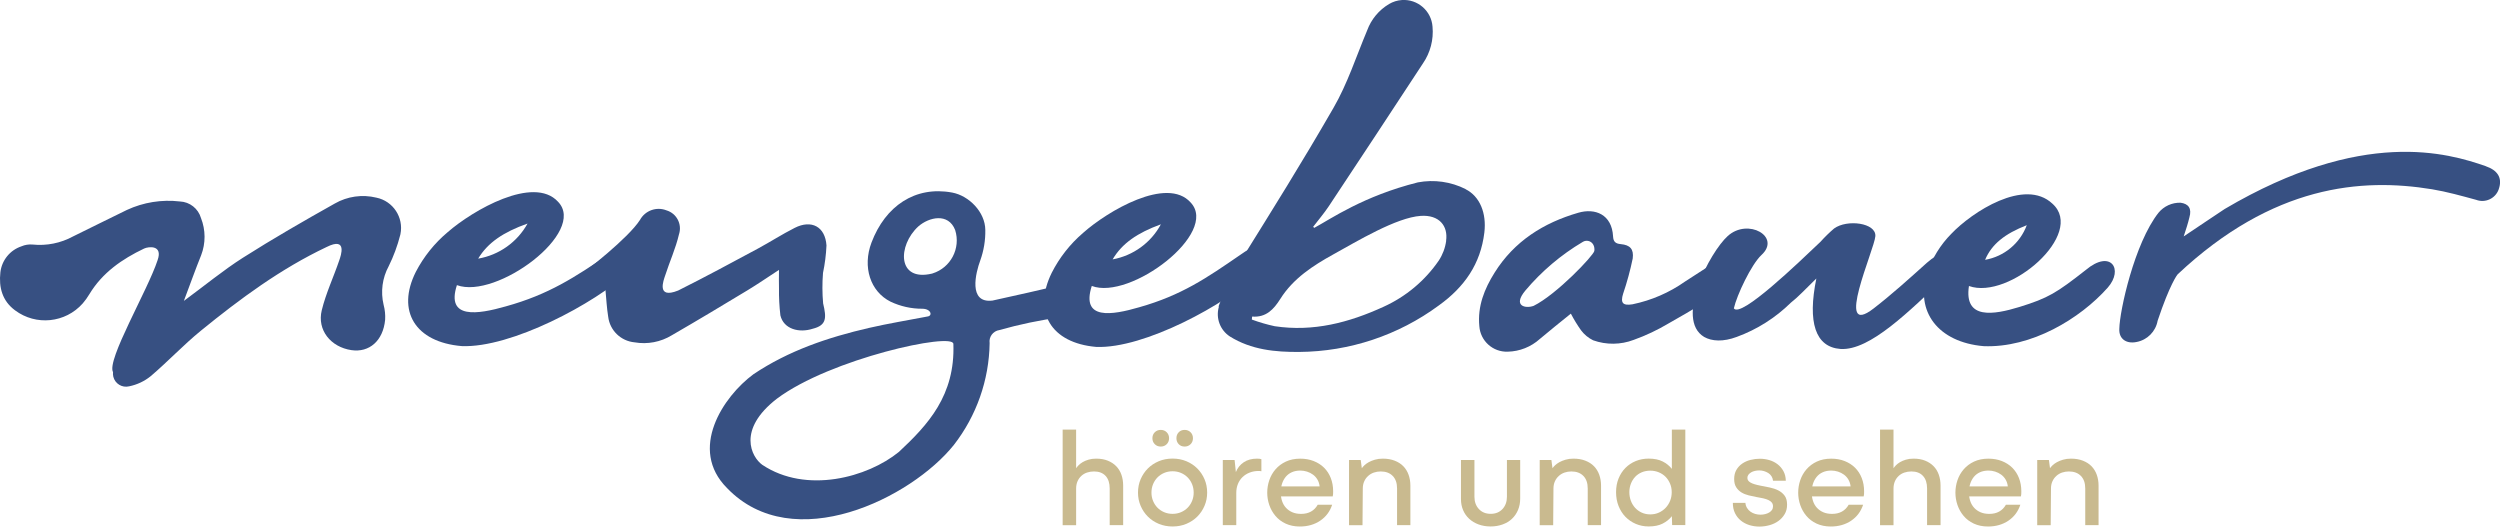
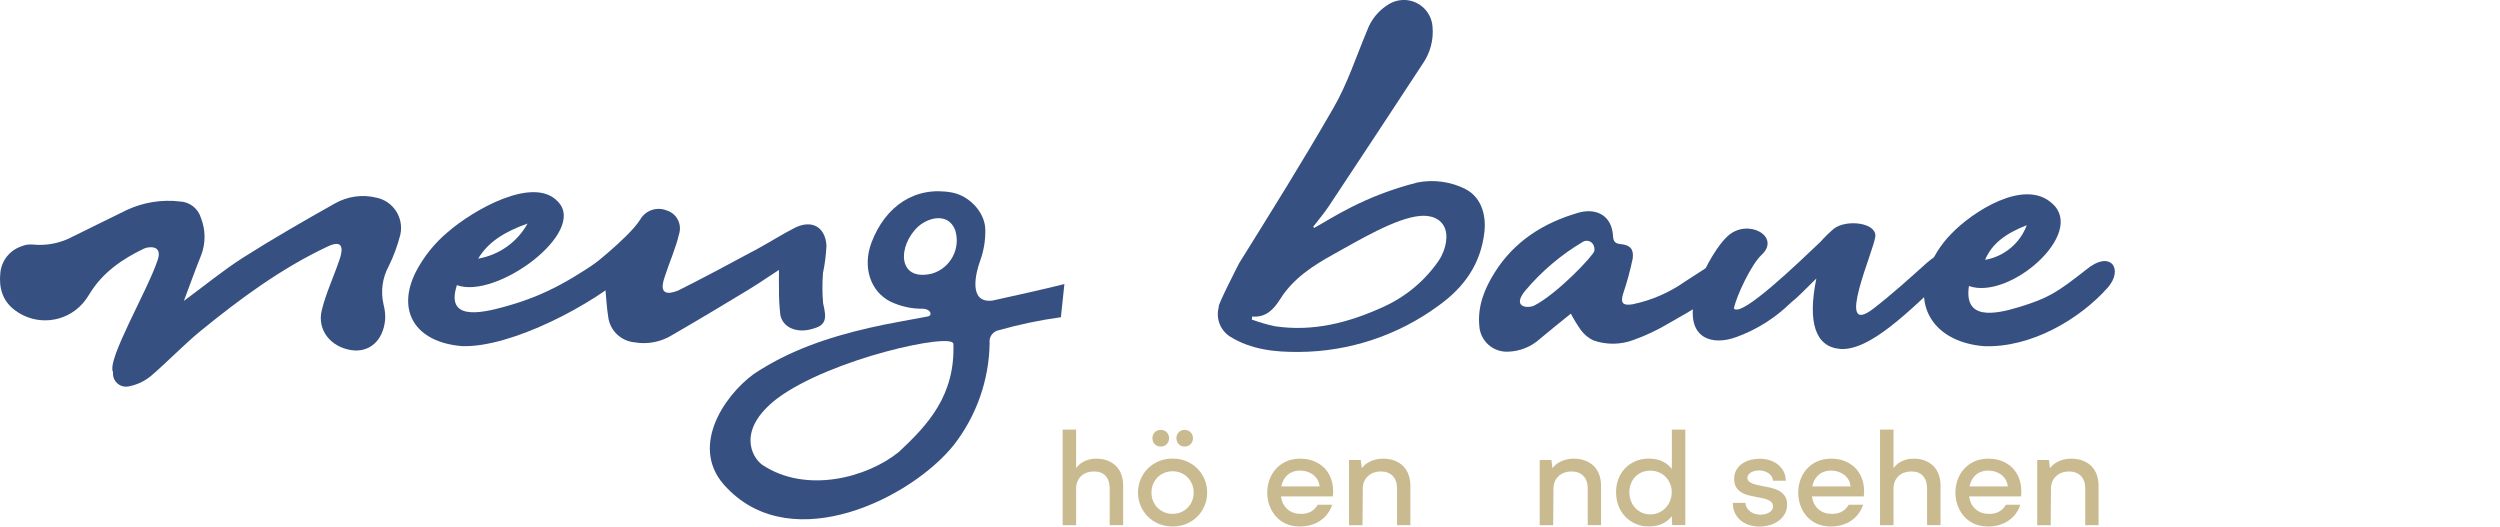
<svg xmlns="http://www.w3.org/2000/svg" id="Ebene_1" data-name="Ebene 1" viewBox="0 0 792.34 166.9">
  <defs>
    <style>
      .cls-1 {
        isolation: isolate;
      }

      .cls-2 {
        fill: #c9ba8f;
      }

      .cls-3 {
        fill: #375082;
      }
    </style>
  </defs>
  <g id="Gruppe_108" data-name="Gruppe 108">
    <g id="hören_und_sehen" data-name="hören und sehen" class="cls-1">
      <g class="cls-1">
        <path class="cls-2" d="M336.79,136.16h4.27v12.23c.18-.26.43-.57.77-.92.34-.35.76-.68,1.28-.99.51-.31,1.13-.57,1.85-.79.72-.22,1.53-.33,2.44-.33,1.41,0,2.64.21,3.69.64,1.06.43,1.95,1.01,2.68,1.76.73.75,1.28,1.65,1.65,2.71.37,1.06.55,2.2.55,3.43v12.54h-4.27v-11.61c0-1.73-.43-3.06-1.3-4-.87-.94-2.09-1.41-3.67-1.41-.79,0-1.53.12-2.22.35-.69.23-1.29.59-1.8,1.06-.51.47-.92,1.04-1.21,1.72-.29.67-.44,1.44-.44,2.29v11.61h-4.27v-30.26Z" />
        <path class="cls-2" d="M361.51,151.88c.56-1.3,1.32-2.44,2.29-3.41s2.12-1.73,3.45-2.29c1.33-.56,2.79-.84,4.38-.84s3.04.28,4.38.84c1.33.56,2.48,1.32,3.45,2.29s1.73,2.1,2.29,3.41c.56,1.3.84,2.72.84,4.24s-.28,2.9-.84,4.2c-.56,1.31-1.32,2.44-2.29,3.41s-2.12,1.73-3.45,2.29c-1.33.56-2.79.84-4.38.84s-3.04-.28-4.38-.84c-1.33-.56-2.48-1.32-3.45-2.29s-1.73-2.1-2.29-3.41c-.56-1.3-.84-2.7-.84-4.2s.28-2.94.84-4.24ZM374.31,162.33c.82-.35,1.52-.83,2.11-1.43.59-.6,1.05-1.31,1.39-2.13.34-.82.51-1.7.51-2.64s-.17-1.86-.51-2.68c-.34-.82-.8-1.53-1.39-2.13-.59-.6-1.29-1.08-2.11-1.43-.82-.35-1.72-.53-2.68-.53s-1.86.18-2.68.53c-.82.35-1.52.83-2.11,1.43-.59.6-1.05,1.31-1.39,2.13-.34.82-.51,1.72-.51,2.68s.17,1.82.51,2.64c.34.82.8,1.53,1.39,2.13.59.6,1.29,1.08,2.11,1.43.82.35,1.72.53,2.68.53s1.86-.18,2.68-.53ZM365.99,140.78c-.5-.5-.75-1.13-.75-1.89s.25-1.39.75-1.89,1.13-.75,1.89-.75,1.39.25,1.89.75c.5.5.75,1.13.75,1.89s-.25,1.39-.75,1.89-1.13.75-1.89.75-1.39-.25-1.89-.75ZM373.58,140.78c-.48-.5-.73-1.13-.73-1.89s.24-1.39.73-1.89c.48-.5,1.11-.75,1.87-.75s1.39.25,1.89.75c.5.5.75,1.13.75,1.89s-.25,1.39-.75,1.89-1.13.75-1.89.75-1.39-.25-1.87-.75Z" />
-         <path class="cls-2" d="M387.55,166.42v-20.63h3.74l.4,3.83c.53-1.32,1.36-2.36,2.51-3.12,1.14-.76,2.54-1.14,4.18-1.14.29,0,.56.02.81.04.25.03.45.07.59.13v3.83c-.09-.03-.22-.05-.4-.07-.18-.01-.34-.02-.48-.02-1.03,0-1.97.17-2.84.51-.87.34-1.61.81-2.24,1.41-.63.6-1.12,1.33-1.47,2.18-.35.85-.53,1.8-.53,2.86v10.2h-4.27Z" />
        <path class="cls-2" d="M405.49,154.15h12.75c-.09-.79-.32-1.5-.68-2.13-.37-.63-.84-1.16-1.41-1.58-.57-.42-1.21-.75-1.91-.97-.7-.22-1.41-.33-2.11-.33-1.03,0-1.93.18-2.71.53-.78.35-1.42.84-1.94,1.47-.51.63-.9,1.36-1.17,2.2-.26.84-.4,1.74-.4,2.71s.14,1.91.42,2.75c.28.84.7,1.55,1.25,2.15.56.6,1.23,1.07,2.02,1.41.79.34,1.72.51,2.77.51,1.2,0,2.24-.24,3.12-.73.88-.48,1.6-1.21,2.15-2.18h4.57c-.7,2.14-1.96,3.83-3.78,5.06-1.82,1.23-3.97,1.85-6.46,1.85-1.7,0-3.2-.31-4.51-.92s-2.38-1.43-3.23-2.44c-.85-1.01-1.5-2.16-1.94-3.43s-.66-2.59-.66-3.94.22-2.67.66-3.96c.44-1.29,1.1-2.44,1.98-3.45s1.97-1.83,3.28-2.44,2.82-.92,4.55-.92c1.55,0,2.97.25,4.24.75s2.38,1.2,3.3,2.11c.92.91,1.63,2,2.13,3.28.5,1.28.75,2.68.75,4.2,0,.32,0,.62-.02.88-.01.26-.05.51-.11.75h-17.02l.09-3.17Z" />
        <path class="cls-2" d="M427.57,145.79h3.69l.35,2.6c.18-.26.45-.57.81-.92.37-.35.83-.68,1.38-.99.56-.31,1.21-.57,1.96-.79.75-.22,1.58-.33,2.49-.33,1.41,0,2.66.21,3.76.64,1.1.43,2.02,1.01,2.75,1.76.73.75,1.29,1.65,1.67,2.71s.57,2.2.57,3.43v12.54h-4.22v-11.61c0-1.73-.46-3.06-1.39-4-.92-.94-2.19-1.41-3.8-1.41-.76,0-1.48.12-2.16.35-.67.23-1.28.59-1.8,1.06-.53.47-.95,1.04-1.25,1.72-.31.67-.46,1.44-.46,2.29l-.09,11.61h-4.27v-20.63Z" />
-         <path class="cls-2" d="M477.58,145.79h4.22v12.27c0,1.29-.23,2.48-.68,3.56-.46,1.08-1.09,2.02-1.91,2.79-.82.78-1.81,1.38-2.97,1.8-1.16.42-2.43.64-3.8.64s-2.68-.21-3.83-.64c-1.14-.42-2.13-1.02-2.97-1.78-.83-.76-1.48-1.68-1.93-2.75-.46-1.07-.68-2.25-.68-3.54v-12.36h4.27v11.66c0,1.58.47,2.88,1.41,3.89.94,1.01,2.18,1.52,3.74,1.52s2.8-.51,3.74-1.52,1.41-2.31,1.41-3.89v-11.66Z" />
        <path class="cls-2" d="M488,145.79h3.69l.35,2.6c.18-.26.45-.57.81-.92.37-.35.83-.68,1.38-.99.56-.31,1.21-.57,1.96-.79.75-.22,1.58-.33,2.49-.33,1.41,0,2.66.21,3.76.64,1.1.43,2.02,1.01,2.75,1.76.73.75,1.29,1.65,1.67,2.71s.57,2.2.57,3.43v12.54h-4.22v-11.61c0-1.73-.46-3.06-1.39-4-.92-.94-2.19-1.41-3.8-1.41-.76,0-1.48.12-2.16.35-.67.23-1.28.59-1.8,1.06-.53.47-.95,1.04-1.25,1.72-.31.67-.46,1.44-.46,2.29l-.09,11.61h-4.27v-20.63Z" />
        <path class="cls-2" d="M529.87,163.6c-.76.97-1.74,1.75-2.92,2.35s-2.66.9-4.42.9c-1.47,0-2.83-.27-4.09-.81-1.26-.54-2.35-1.29-3.28-2.24-.92-.95-1.65-2.1-2.18-3.43-.53-1.33-.79-2.79-.79-4.38s.26-3.03.79-4.33c.53-1.3,1.25-2.43,2.18-3.36.92-.94,2.02-1.66,3.28-2.18,1.26-.51,2.62-.77,4.09-.77,1.76,0,3.23.3,4.42.9,1.19.6,2.16,1.39,2.92,2.35v-12.45h4.27v30.26h-4.18l-.09-2.81ZM525.78,162.46c.82-.38,1.53-.89,2.13-1.52.6-.63,1.07-1.37,1.41-2.22.34-.85.51-1.76.51-2.73s-.17-1.83-.51-2.66c-.34-.84-.81-1.56-1.41-2.18-.6-.62-1.32-1.1-2.16-1.45-.84-.35-1.74-.53-2.71-.53s-1.91.18-2.73.53c-.82.35-1.52.84-2.09,1.45-.57.62-1.02,1.34-1.34,2.18-.32.84-.48,1.72-.48,2.66s.16,1.88.48,2.73c.32.85.77,1.59,1.34,2.22.57.63,1.27,1.14,2.09,1.52.82.38,1.73.57,2.73.57s1.91-.19,2.73-.57Z" />
        <path class="cls-2" d="M553.18,159.38c.06.62.23,1.16.53,1.63.29.47.66.86,1.1,1.17.44.31.93.54,1.47.7.54.16,1.11.24,1.69.24.5,0,.99-.06,1.47-.18.48-.12.91-.29,1.28-.51.37-.22.66-.49.88-.81.22-.32.33-.7.33-1.14,0-.47-.12-.86-.37-1.19-.25-.32-.61-.59-1.08-.81-.47-.22-1.03-.4-1.67-.55-.65-.15-1.35-.28-2.11-.4-.79-.15-1.61-.32-2.46-.53-.85-.21-1.61-.51-2.29-.92-.67-.41-1.23-.95-1.67-1.63-.44-.67-.66-1.55-.66-2.64s.23-2.07.7-2.88c.47-.81,1.08-1.47,1.85-2s1.63-.92,2.62-1.17c.98-.25,1.97-.37,2.97-.37,1.06,0,2.07.15,3.04.44.97.29,1.83.73,2.57,1.3.75.57,1.36,1.29,1.85,2.16.48.87.74,1.88.77,3.06h-4.05c-.06-.53-.22-1-.48-1.41-.26-.41-.6-.75-1.01-1.01-.41-.26-.87-.47-1.36-.62-.5-.15-1.01-.22-1.54-.22-.44,0-.89.05-1.34.15-.46.1-.86.26-1.21.46-.35.21-.64.46-.86.75-.22.29-.33.63-.33,1.01,0,.29.07.56.22.79.15.24.39.46.73.66.34.21.77.39,1.3.55.53.16,1.16.32,1.89.46.94.18,1.91.37,2.9.57,1,.21,1.91.51,2.73.92.82.41,1.5.97,2.02,1.67.53.7.79,1.66.79,2.86s-.26,2.15-.77,3.01c-.51.87-1.18,1.59-2,2.18-.82.59-1.76,1.03-2.81,1.32-1.06.29-2.13.44-3.21.44s-2.18-.16-3.19-.48c-1.01-.32-1.91-.8-2.68-1.43-.78-.63-1.39-1.41-1.85-2.35-.46-.94-.68-2.02-.68-3.25h4Z" />
        <path class="cls-2" d="M573.77,154.15h12.75c-.09-.79-.32-1.5-.68-2.13-.37-.63-.84-1.16-1.41-1.58-.57-.42-1.21-.75-1.91-.97-.7-.22-1.41-.33-2.11-.33-1.03,0-1.93.18-2.71.53-.78.35-1.42.84-1.94,1.47-.51.63-.9,1.36-1.17,2.2-.26.84-.4,1.74-.4,2.71s.14,1.91.42,2.75c.28.84.7,1.55,1.25,2.15.56.6,1.23,1.07,2.02,1.41.79.34,1.72.51,2.77.51,1.2,0,2.24-.24,3.12-.73.88-.48,1.6-1.21,2.15-2.18h4.57c-.7,2.14-1.96,3.83-3.78,5.06-1.82,1.23-3.97,1.85-6.46,1.85-1.7,0-3.2-.31-4.51-.92s-2.38-1.43-3.23-2.44c-.85-1.01-1.5-2.16-1.94-3.43s-.66-2.59-.66-3.94.22-2.67.66-3.96c.44-1.29,1.1-2.44,1.98-3.45s1.97-1.83,3.28-2.44,2.82-.92,4.55-.92c1.55,0,2.97.25,4.24.75s2.38,1.2,3.3,2.11c.92.91,1.63,2,2.13,3.28.5,1.28.75,2.68.75,4.2,0,.32,0,.62-.02.88-.01.26-.05.51-.11.75h-17.02l.09-3.17Z" />
        <path class="cls-2" d="M595.85,136.16h4.27v12.23c.18-.26.43-.57.77-.92.34-.35.76-.68,1.28-.99.51-.31,1.13-.57,1.85-.79.72-.22,1.53-.33,2.44-.33,1.41,0,2.64.21,3.69.64,1.06.43,1.95,1.01,2.68,1.76.73.75,1.28,1.65,1.65,2.71.37,1.06.55,2.2.55,3.43v12.54h-4.27v-11.61c0-1.73-.43-3.06-1.3-4-.87-.94-2.09-1.41-3.67-1.41-.79,0-1.53.12-2.22.35-.69.23-1.29.59-1.8,1.06-.51.47-.92,1.04-1.21,1.72-.29.67-.44,1.44-.44,2.29v11.61h-4.27v-30.26Z" />
        <path class="cls-2" d="M623.6,154.15h12.75c-.09-.79-.32-1.5-.68-2.13-.37-.63-.84-1.16-1.41-1.58-.57-.42-1.21-.75-1.91-.97-.7-.22-1.41-.33-2.11-.33-1.03,0-1.93.18-2.71.53-.78.35-1.42.84-1.94,1.47-.51.63-.9,1.36-1.17,2.2-.26.84-.4,1.74-.4,2.71s.14,1.91.42,2.75c.28.84.7,1.55,1.25,2.15.56.6,1.23,1.07,2.02,1.41.79.34,1.72.51,2.77.51,1.2,0,2.24-.24,3.12-.73.88-.48,1.6-1.21,2.15-2.18h4.57c-.7,2.14-1.96,3.83-3.78,5.06-1.82,1.23-3.97,1.85-6.46,1.85-1.7,0-3.2-.31-4.51-.92s-2.38-1.43-3.23-2.44c-.85-1.01-1.5-2.16-1.94-3.43s-.66-2.59-.66-3.94.22-2.67.66-3.96c.44-1.29,1.1-2.44,1.98-3.45s1.97-1.83,3.28-2.44,2.82-.92,4.55-.92c1.55,0,2.97.25,4.24.75s2.38,1.2,3.3,2.11c.92.91,1.63,2,2.13,3.28.5,1.28.75,2.68.75,4.2,0,.32,0,.62-.02.88-.01.26-.05.51-.11.75h-17.02l.09-3.17Z" />
        <path class="cls-2" d="M645.68,145.79h3.69l.35,2.6c.18-.26.45-.57.81-.92.37-.35.83-.68,1.38-.99.56-.31,1.21-.57,1.96-.79.75-.22,1.58-.33,2.49-.33,1.41,0,2.66.21,3.76.64,1.1.43,2.02,1.01,2.75,1.76.73.75,1.29,1.65,1.67,2.71s.57,2.2.57,3.43v12.54h-4.22v-11.61c0-1.73-.46-3.06-1.39-4-.92-.94-2.19-1.41-3.8-1.41-.76,0-1.48.12-2.16.35-.67.23-1.28.59-1.8,1.06-.53.47-.95,1.04-1.25,1.72-.31.67-.46,1.44-.46,2.29l-.09,11.61h-4.27v-20.63Z" />
      </g>
    </g>
    <g id="Gruppe_106" data-name="Gruppe 106">
      <path id="Pfad_155" data-name="Pfad 155" class="cls-3" d="M464.51,59.93c-4.68-2.35-10-3.1-15.14-2.13-17.32,4.36-27.58,11.58-32.84,14.42-.11-.11-.24-.22-.35-.33,1.67-2.18,3.46-4.27,4.97-6.54,9.99-15.06,19.94-30.15,29.83-45.25,2.34-3.41,3.42-7.52,3.04-11.64-.36-5.02-4.72-8.8-9.74-8.45-1.42.1-2.8.53-4.03,1.26-3.22,1.91-5.68,4.87-6.96,8.39-3.46,8.23-6.23,16.88-10.68,24.56-10.3,17.85-18.93,31.59-29.82,49.1-.15.24-7.33,14.26-6.49,13.91-1.03,3.56.38,7.37,3.48,9.4,6.8,4.25,14.42,4.97,22.01,4.91,15.92-.12,31.39-5.27,44.2-14.72,8.1-5.81,13.27-13.14,14.46-23.16.71-6.05-1.37-11.4-5.97-13.71h0l.02-.04ZM458.35,76.3c-.3,2.25-1.11,4.41-2.36,6.3-4.38,6.37-10.41,11.41-17.45,14.61-11.03,5.06-22.34,8.01-34.53,6.18-2.46-.53-4.89-1.24-7.26-2.11.04-.31.05-.64.09-.95,4.43.35,6.85-2.29,8.92-5.57,4.09-6.51,10.37-10.57,16.84-14.15,7.53-4.16,19.96-11.67,27.67-12.19,5.86-.4,8.72,3.17,8.05,7.9h0l.02-.02Z" />
      <path id="Pfad_156" data-name="Pfad 156" class="cls-3" d="M337.36,90.02c-4.34,1.15-18.67,4.36-22.8,5.24-7.83.97-5.28-8.94-3.89-12.68,1.12-3.11,1.67-6.4,1.61-9.71-.05-5.68-5.19-10.85-10.5-11.84-11.73-2.18-21.2,4.27-25.58,15.87-2.9,7.7-.38,15.49,6.05,18.71,3.13,1.48,6.56,2.25,10.02,2.24,2.86,0,3.41,2.29,1.63,2.47-6.16,1.19-12.37,2.2-18.49,3.61-12.96,2.99-25.47,7.2-36.62,14.68-9.58,7.06-20.71,23.75-8.34,36.1,20.97,21.79,58.42,3.1,71.86-13.69,7.18-9.24,11.16-20.56,11.34-32.25-.3-2,1.08-3.86,3.08-4.16,6.4-1.81,12.91-3.17,19.5-4.07l1.12-10.54h0v.02ZM302.16,108.97c.59,16.35-8.05,25.66-17.26,34.25-9.93,8.1-29.34,13.41-43.32,4.09-3.41-2.47-8.05-11.12,4.62-20.93,17.01-12.75,55.91-21.13,55.95-17.39h0l.02-.02ZM295.36,86.72c-11.07,2.62-10.89-8.91-4.32-14.95,3.39-2.97,9.53-4.4,11.69,1.15,1.81,5.78-1.4,11.93-7.17,13.74-.06.02-.13.04-.19.06Z" />
      <path id="Pfad_157" data-name="Pfad 157" class="cls-3" d="M246.9,85.53c-3.63,2.36-6.74,4.51-9.95,6.45-7.97,4.82-15.96,9.62-24.03,14.28-3.53,2.15-7.73,2.95-11.8,2.24-4.35-.4-7.83-3.77-8.36-8.1-.46-2.8-.59-5.64-.9-8.89-.64.35-1.25.75-1.83,1.19-8.7,7.92-30.75,10.32-27.6,8.36,7.18-4.45,14.2-9.16,21.28-13.8,1.74-1.15,15.5-11.84,19.13-17.57,1.64-2.98,5.25-4.27,8.41-3.01,3.16.95,4.94,4.29,3.99,7.44-.01.05-.03.1-.05.15-1.04,4.47-2.99,8.72-4.4,13.12-.42,1.3-2.91,7.53,4.14,4.69,8.5-4.25,16.86-8.76,25.24-13.27,3.94-2.13,7.7-4.56,11.69-6.58,5.33-2.71,9.68-.4,10.08,5.57-.13,2.92-.5,5.82-1.1,8.69-.26,3.22-.25,6.46.04,9.68,1.12,4.67,1.08,6.93-3.32,8.03-4.27,1.39-9.2.13-10.23-4.25-.33-2.85-.48-5.71-.44-8.58-.07-1.76,0-3.52,0-5.83h0Z" />
      <path id="Pfad_158" data-name="Pfad 158" class="cls-3" d="M514.43,93.08c1.24-3.66,2.26-7.39,3.04-11.18.37-2.97-.84-4.25-3.79-4.53-1.67-.15-2.35-.77-2.44-2.42-.37-7.07-5.75-9.05-11-7.53-11.03,3.19-20.32,9.03-26.55,18.99-3.24,5.17-5.44,10.65-4.84,16.95.32,4.69,4.3,8.27,9,8.1,3.76-.08,7.38-1.51,10.17-4.03,3.21-2.73,6.52-5.33,9.84-8.03.95,1.83,2.02,3.58,3.21,5.26,1.01,1.36,2.33,2.45,3.85,3.19,4.16,1.49,8.72,1.44,12.85-.13,3.86-1.38,7.57-3.14,11.09-5.24,3.7-2.05,7.39-4.25,11.12-6.51l1.85-11.77c-2.58,1.69-5.17,3.37-7.77,5.02-5,3.53-10.67,5.98-16.66,7.22-3.08.49-3.89-.4-2.97-3.39h0v.02ZM505.3,79.54c-.24,1.43-11.89,13.74-19.22,17.39-2.47.93-6.78.16-2.66-4.82,5.17-6.14,11.33-11.36,18.23-15.45,1.11-.68,2.57-.34,3.25.77.07.11.13.23.18.35.1.21.17.43.2.66.07.36.08.73.02,1.1h0Z" />
      <path id="Pfad_159" data-name="Pfad 159" class="cls-3" d="M58.27,95.37c6.73-4.95,12.48-9.71,18.73-13.69,9.49-6.03,19.28-11.66,29.1-17.17,3.99-2.29,8.71-2.96,13.18-1.87,5.31,1.09,8.72,6.28,7.63,11.58-.02.1-.04.2-.07.29-.87,3.4-2.09,6.71-3.65,9.86-2.03,3.74-2.6,8.1-1.61,12.24.42,1.55.58,3.16.48,4.76-.64,6.62-5,10.43-10.68,9.6-6.56-.97-10.94-6.36-9.4-12.65,1.32-5.41,3.76-10.54,5.55-15.83.48-1.39,2.69-7.57-4.03-4.2-14.57,6.91-27.43,16.42-39.86,26.54-5.52,4.51-10.43,9.75-15.85,14.37-1.99,1.62-4.35,2.73-6.87,3.24-2.23.54-4.47-.83-5.01-3.06-.11-.48-.14-.97-.09-1.45-2.11-3.78,11-25.91,14.13-35.48,1.74-4.91-2.91-4.32-4.27-3.68-7,3.34-13.23,7.64-17.35,14.46-.62,1.04-1.32,2.02-2.11,2.93-5.48,6.2-14.81,7.16-21.44,2.2C.71,95.37-.41,91.07.12,86.32c.43-3.81,3.03-7.03,6.67-8.25,1.11-.48,2.32-.67,3.52-.57,4.44.46,8.92-.43,12.85-2.57,5.7-2.79,11.36-5.63,17.06-8.39,5.24-2.43,11.05-3.36,16.79-2.69,3.13.13,5.82,2.25,6.69,5.26,1.49,3.78,1.51,7.99.05,11.78-1.83,4.53-3.46,9.13-5.48,14.48h0Z" />
      <path id="Pfad_160" data-name="Pfad 160" class="cls-3" d="M575.66,88.3c-2.82,13.87-.33,21.7,7.66,22.3,9.35.6,21.86-12.06,33.39-22.91,7.62-6.43,1.96-11.45-5.99-4.42-5.59,5.02-10.9,9.84-16.88,14.48-12.7,9.84.26-18.69.53-22.91s-8.98-5.42-13.08-2.42c-1.53,1.31-2.98,2.72-4.32,4.22-6.98,6.63-25.31,24.32-27.45,21.09.95-4.22,5.52-13.87,8.72-16.88,6.4-5.83-4.27-11.86-10.67-6.03-5.59,5.02-16.86,26.32-7.48,31.96,2.46,1.41,6.03,1.61,10.35,0,6.43-2.35,12.27-6.05,17.15-10.85,2.33-1.81,4.54-4.22,8.05-7.64h.02Z" />
      <path id="Pfad_161" data-name="Pfad 161" class="cls-3" d="M143.18,83.04c.92-2.51-1.69-7.15-5-4.62-2.22,1.69,2.66,11.34,5,4.62ZM193.06,80.51c-10.9,7.35-19.08,12.81-32.75,16.59-8.87,2.53-19.04,4.2-15.5-6.73,12.48,4.62,41.45-16.81,32.02-26.46-7.73-8.39-26.99,2.73-34.93,9.66-4.17,3.49-7.61,7.78-10.12,12.61-6.21,12.39-.18,22.27,14.57,23.51,15.58.64,42.1-13.43,52.98-23.51M167.2,70.85c-3.26,5.89-9.02,9.98-15.65,11.12,3.02-5.04,7.95-8.39,15.65-11.12Z" />
      <path id="Pfad_162" data-name="Pfad 162" class="cls-3" d="M624.04,90.65c12.75,4.56,37.11-16.57,26.44-26.1-8.81-8.28-25.51,2.69-32.02,9.53-3.47,3.5-6.09,7.75-7.66,12.43-3.94,12.22,3.48,21.95,17.87,23.2,15.08.62,30.55-8.63,39.36-18.56,5.11-5.81.93-12.22-6.96-5.59-9.27,7.26-11.89,8.91-21.04,11.73-8.12,2.49-17.63,4.14-16-6.63h0ZM642.36,71.37c-2.14,5.75-7.17,9.93-13.21,10.98,2.09-4.97,6.27-8.28,13.21-10.98h0Z" />
-       <path id="Pfad_163" data-name="Pfad 163" class="cls-3" d="M346.03,90.63c12.15,4.62,40.48-16.79,31.32-26.46-7.5-8.39-26.33,2.73-34.1,9.66-4.1,3.52-7.46,7.8-9.91,12.61-6.12,12.39-.27,22.27,14.09,23.51,15.17.62,41.09-13.43,51.73-23.51,6.18-5.88,3.06-12.39-6.08-5.66-10.67,7.35-18.64,12.81-31.98,16.59-8.67,2.53-18.58,4.2-15.08-6.73h.02ZM367.93,71.09c-3.14,5.84-8.78,9.93-15.3,11.12,2.97-5.04,7.79-8.39,15.3-11.12Z" />
-       <path id="Pfad_164" data-name="Pfad 164" class="cls-3" d="M787.82,52.66c-11.88-4.12-38.91-12.26-82.74,13.58-3.5,2.4-8.7,5.74-12.99,8.69.73-2.22,1.36-4.12,1.81-6.03.84-2.9-.35-4.32-2.8-4.65-2.71-.08-5.3,1.11-7.02,3.21-7.57,9.64-12.3,30.99-12.39,36.76-.18,3.21,2.24,4.82,5.41,4.18,3.43-.62,6.11-3.31,6.73-6.74,3.89-11.66,6.27-14.66,6.36-14.73,30.16-28.31,58.28-30.6,80.62-26.94,4.67.77,9.35,2.09,13.96,3.34,2.86,1.08,6.05-.36,7.12-3.22.08-.22.15-.44.21-.67.88-3.1-.49-5.46-4.27-6.76h0Z" />
    </g>
  </g>
</svg>